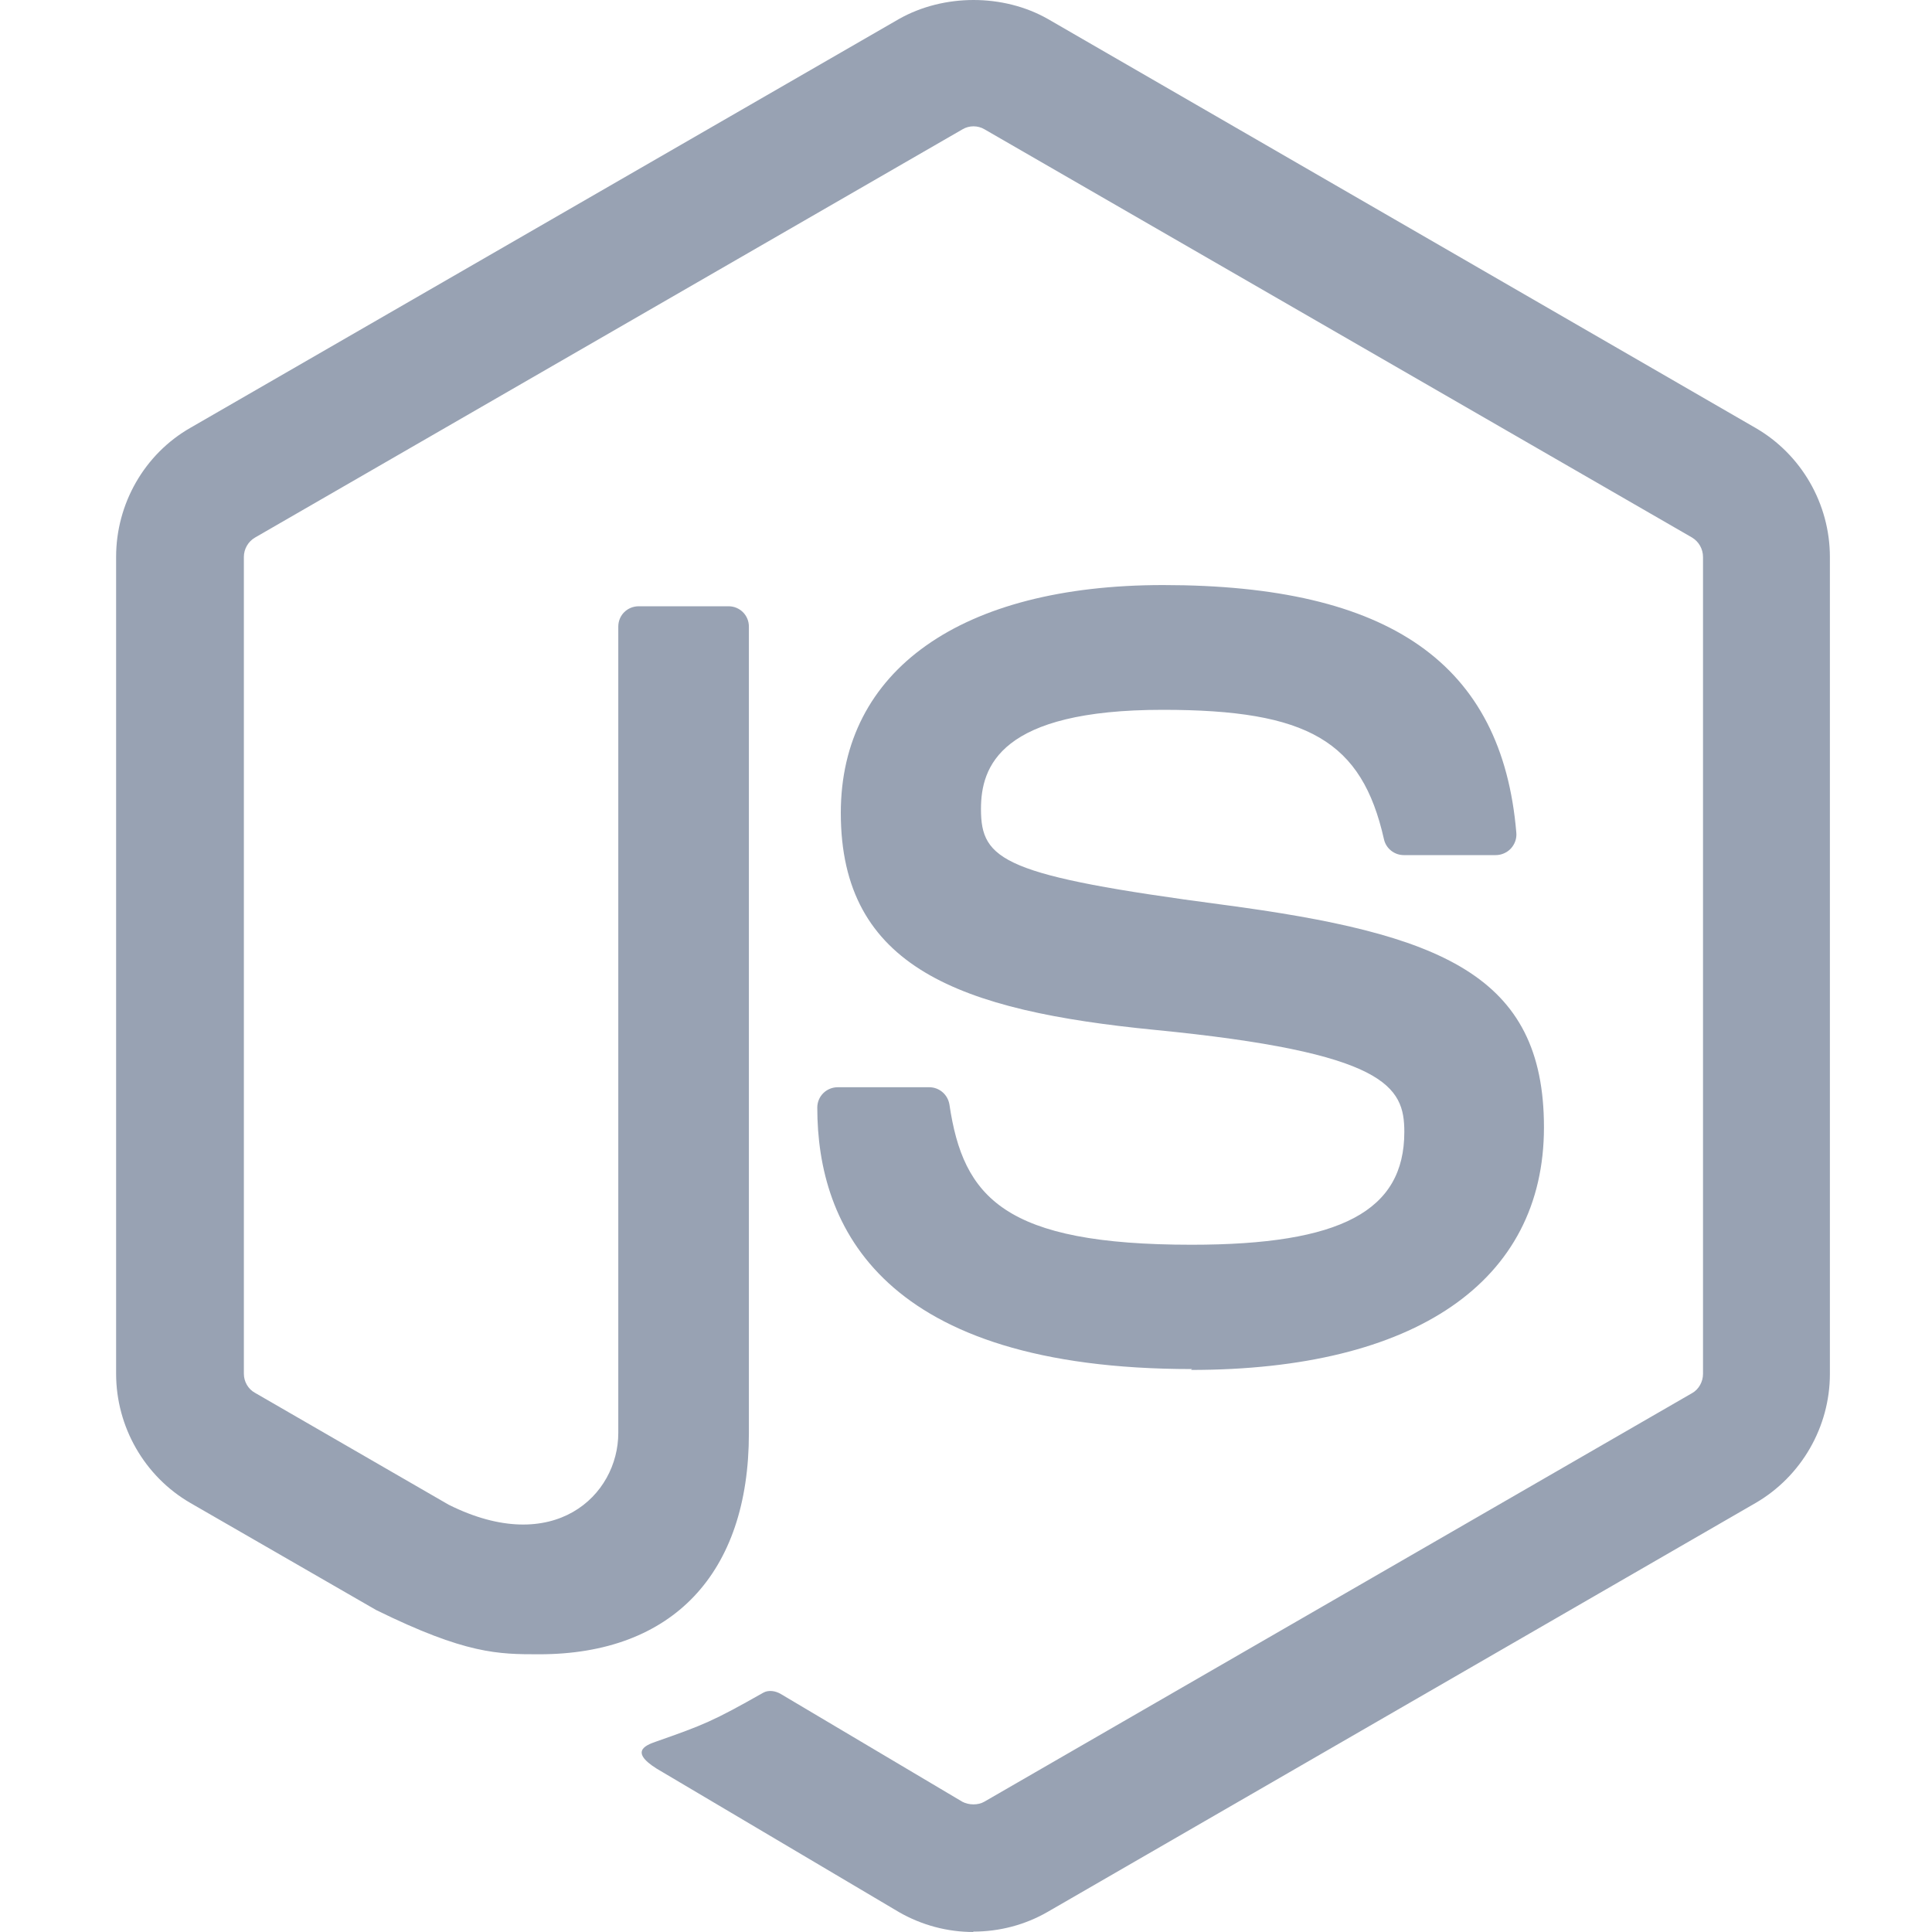
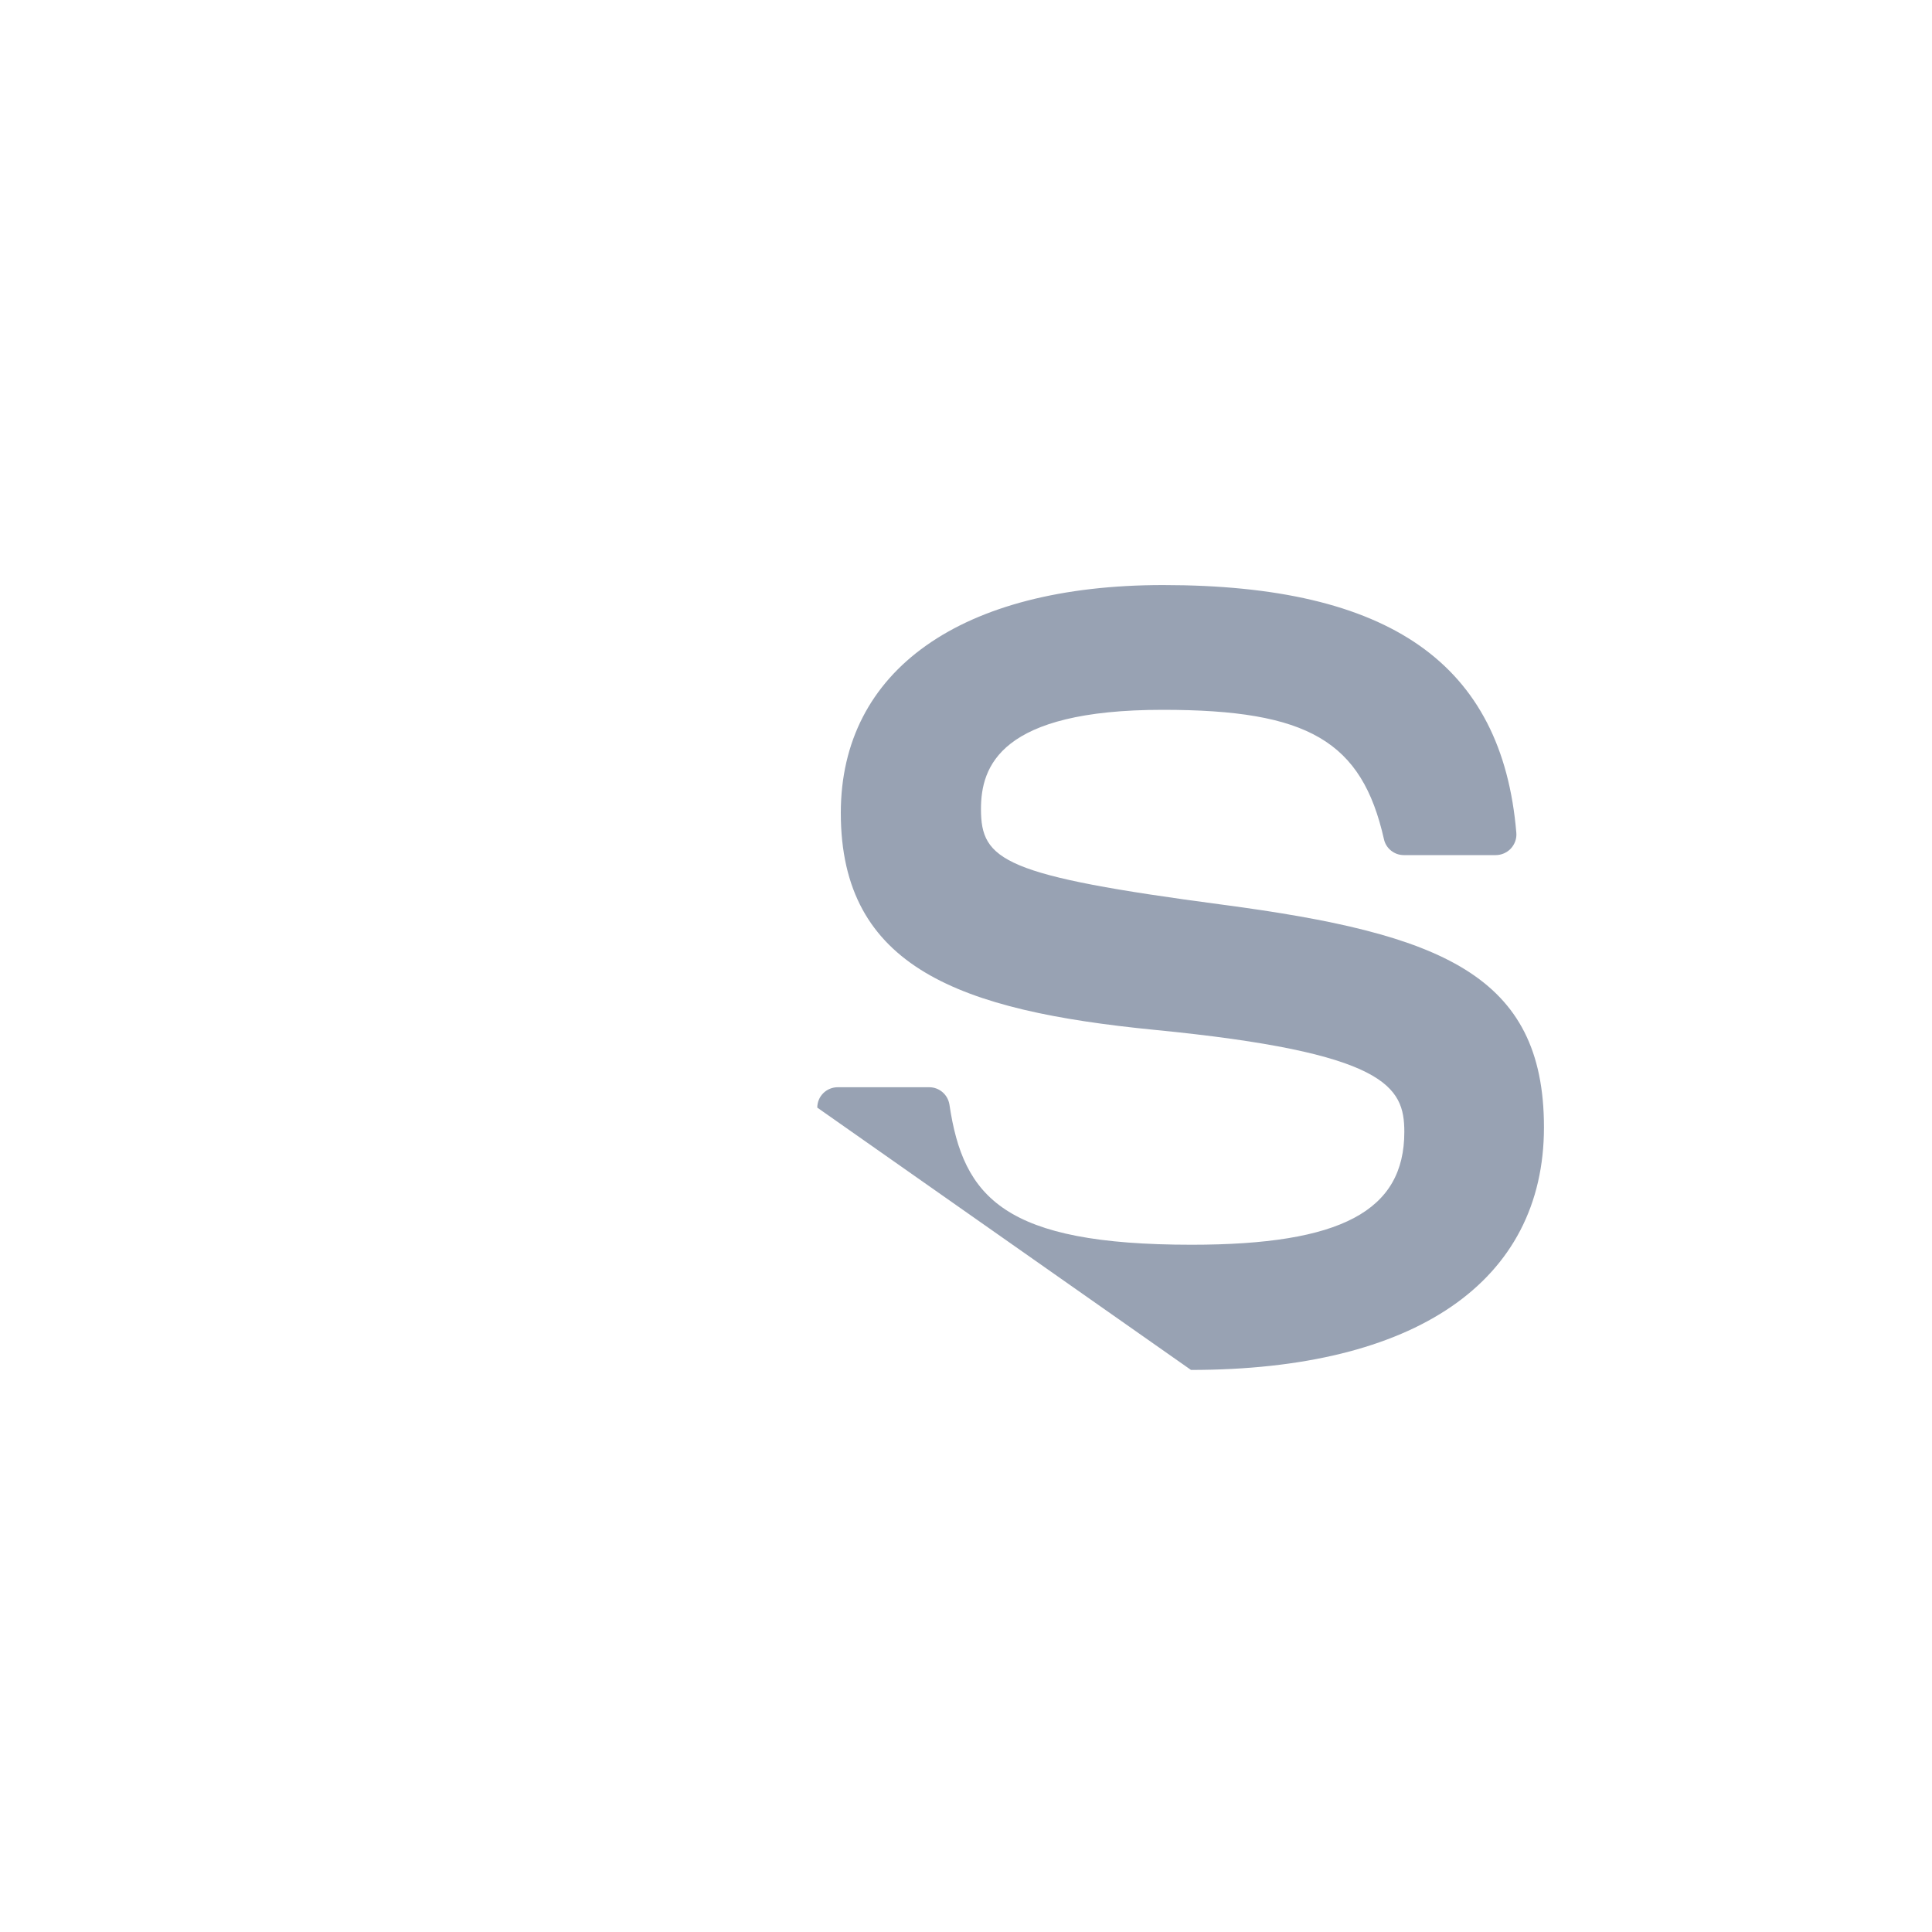
<svg xmlns="http://www.w3.org/2000/svg" width="40" height="40" viewBox="0 0 40 40" fill="none">
-   <path d="M18.614 39.589C19.084 39.859 19.616 40 20.152 40L20.15 39.992C20.693 39.992 21.225 39.853 21.695 39.581L36.349 31.117C37.295 30.567 37.886 29.543 37.886 28.446V11.532C37.886 10.432 37.295 9.408 36.349 8.861L21.695 0.393C20.774 -0.131 19.541 -0.131 18.613 0.393L3.941 8.858C2.991 9.401 2.404 10.428 2.404 11.529V28.442C2.404 29.54 2.991 30.567 3.941 31.117L7.786 33.333C9.65 34.25 10.318 34.25 11.165 34.25C13.92 34.25 15.505 32.581 15.505 29.675V12.974C15.505 12.736 15.315 12.552 15.083 12.552H13.227C12.988 12.552 12.801 12.736 12.801 12.974V29.668C12.801 30.959 11.47 32.243 9.29 31.154L5.276 28.835C5.137 28.758 5.049 28.604 5.049 28.442V11.529C5.049 11.367 5.139 11.21 5.281 11.129L19.93 2.676C20.066 2.595 20.245 2.595 20.381 2.676L35.032 11.129C35.171 11.213 35.259 11.364 35.259 11.532V28.446C35.259 28.608 35.171 28.765 35.035 28.842L20.378 37.303C20.252 37.376 20.06 37.376 19.924 37.303L16.165 35.072C16.053 35.006 15.91 34.984 15.8 35.047C14.76 35.637 14.562 35.714 13.588 36.056C13.347 36.139 12.99 36.283 13.721 36.692L18.614 39.589Z" fill="#98A2B3" />
-   <path d="M16.921 22.932C16.921 25.401 18.266 28.345 24.679 28.345L24.658 28.363C29.303 28.363 31.966 26.532 31.966 23.34C31.966 20.173 29.827 19.33 25.322 18.732C20.773 18.13 20.31 17.818 20.31 16.75C20.31 15.87 20.703 14.696 24.075 14.696C27.087 14.696 28.195 15.345 28.653 17.374C28.694 17.565 28.866 17.704 29.064 17.704H30.968C31.086 17.704 31.2 17.653 31.28 17.569C31.361 17.48 31.405 17.363 31.394 17.242C31.101 13.742 28.774 12.113 24.082 12.113C19.903 12.113 17.408 13.874 17.408 16.831C17.408 20.041 19.888 20.926 23.902 21.322C28.701 21.791 29.075 22.492 29.075 23.435C29.075 25.073 27.762 25.771 24.672 25.771C20.794 25.771 19.943 24.798 19.657 22.869C19.624 22.663 19.448 22.51 19.239 22.51H17.346C17.11 22.51 16.921 22.697 16.921 22.932Z" fill="#98A2B3" />
+   <path d="M16.921 22.932L24.658 28.363C29.303 28.363 31.966 26.532 31.966 23.34C31.966 20.173 29.827 19.33 25.322 18.732C20.773 18.13 20.31 17.818 20.31 16.75C20.31 15.87 20.703 14.696 24.075 14.696C27.087 14.696 28.195 15.345 28.653 17.374C28.694 17.565 28.866 17.704 29.064 17.704H30.968C31.086 17.704 31.2 17.653 31.28 17.569C31.361 17.48 31.405 17.363 31.394 17.242C31.101 13.742 28.774 12.113 24.082 12.113C19.903 12.113 17.408 13.874 17.408 16.831C17.408 20.041 19.888 20.926 23.902 21.322C28.701 21.791 29.075 22.492 29.075 23.435C29.075 25.073 27.762 25.771 24.672 25.771C20.794 25.771 19.943 24.798 19.657 22.869C19.624 22.663 19.448 22.51 19.239 22.51H17.346C17.11 22.51 16.921 22.697 16.921 22.932Z" fill="#98A2B3" />
</svg>